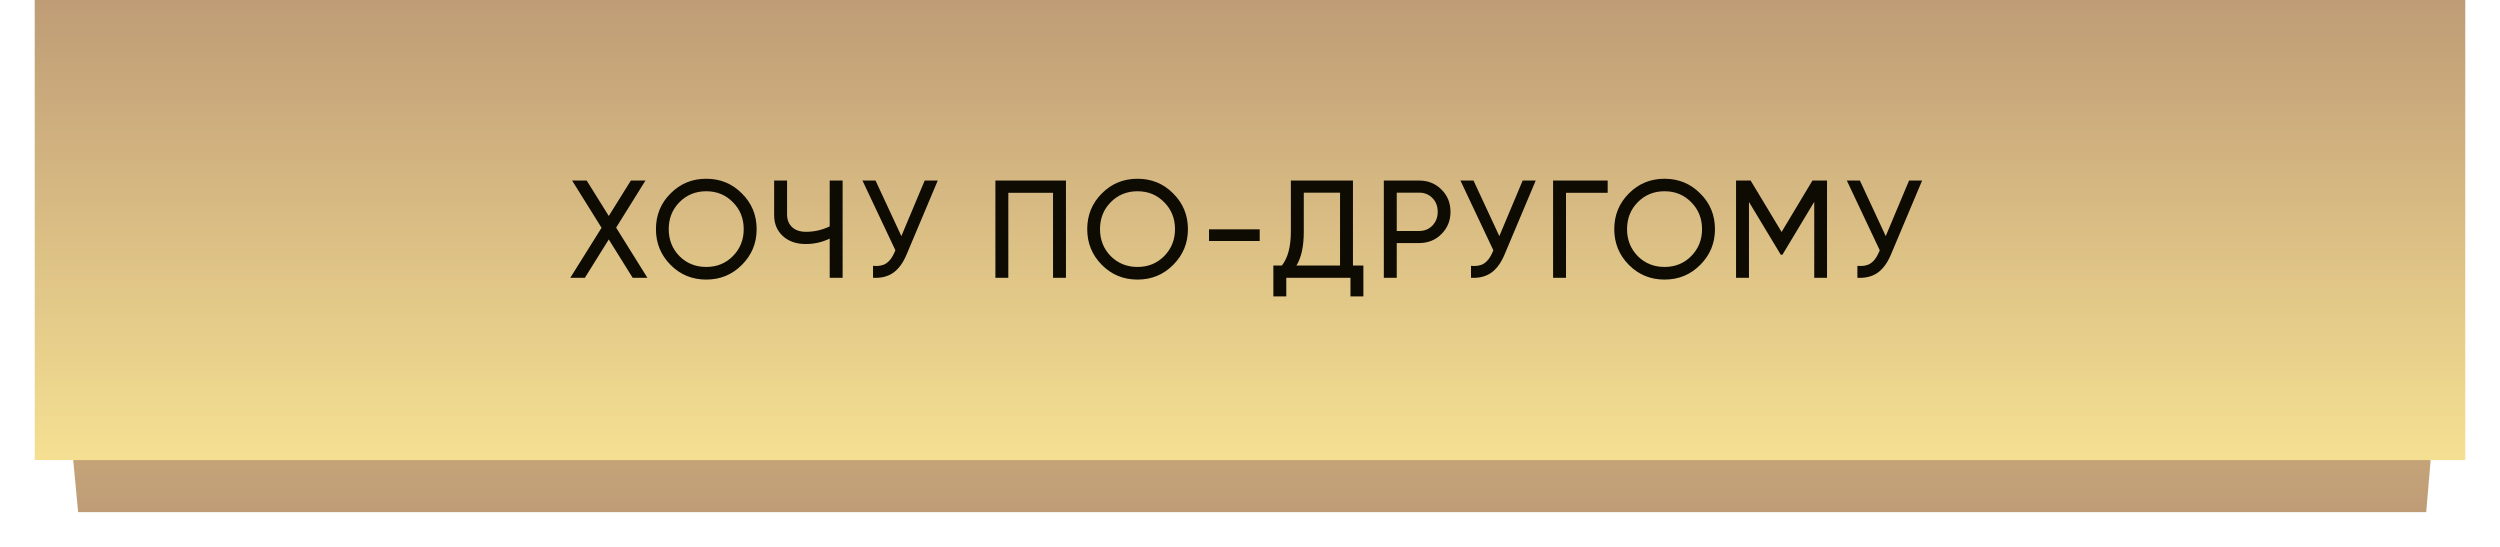
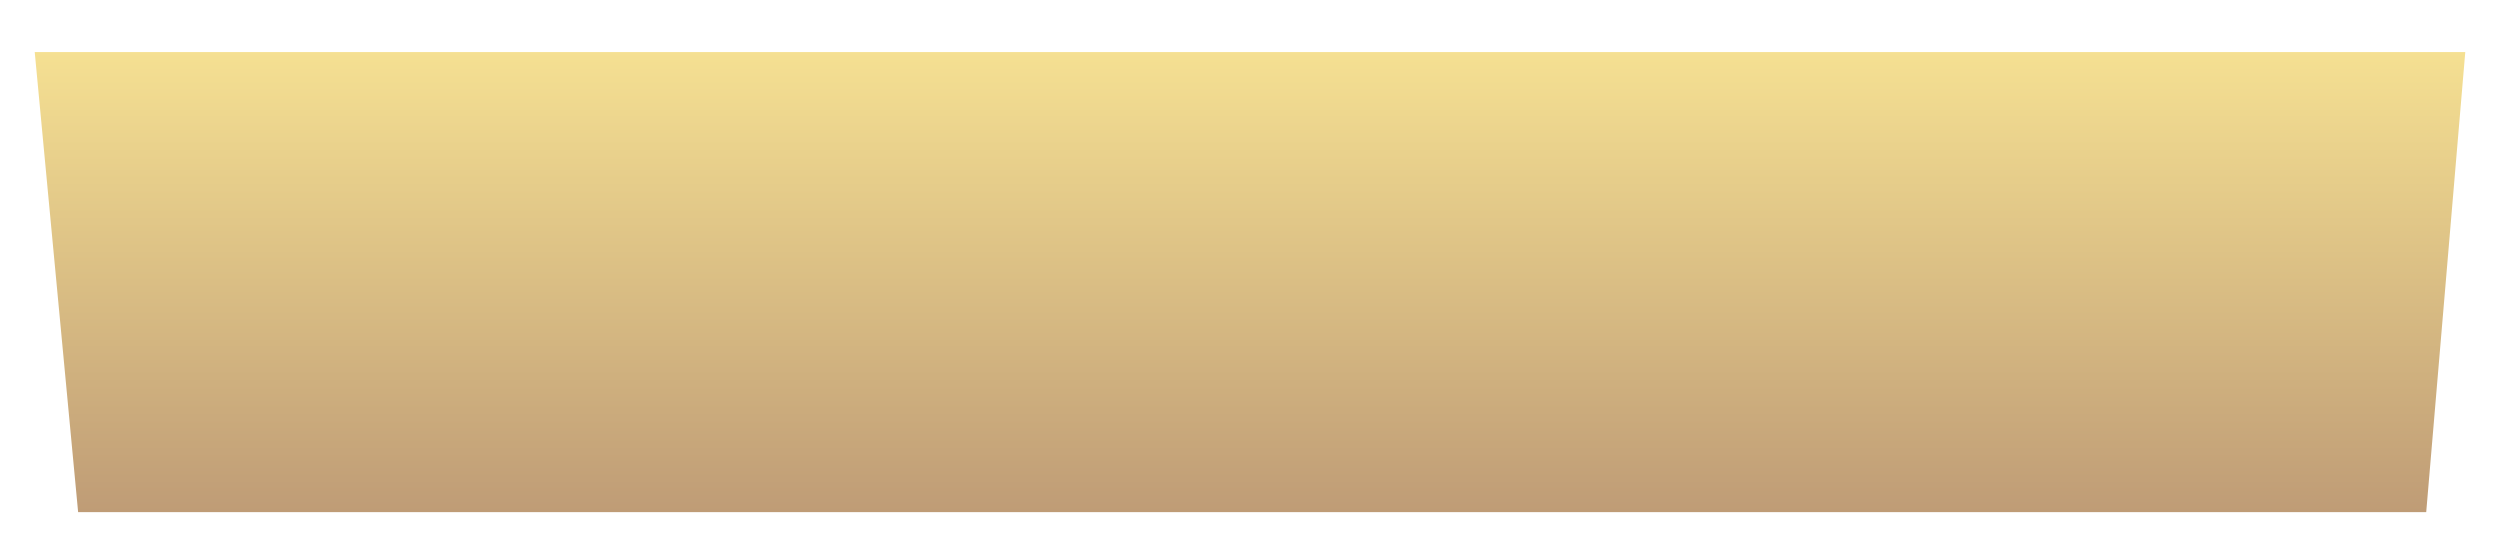
<svg xmlns="http://www.w3.org/2000/svg" width="288" height="63" viewBox="0 0 288 63" fill="none">
  <g filter="url(#filter0_d_2335_698)">
    <path d="M279.5 58L9 58L4 5L284 5L279.5 58Z" fill="url(#paint0_linear_2335_698)" />
  </g>
-   <rect x="4" width="280" height="53" fill="url(#paint1_linear_2335_698)" />
-   <path d="M74.579 32H72.883L70.131 27.584L67.379 32H65.699L69.299 26.24L65.907 20.8H67.587L70.131 24.88L72.675 20.8H74.355L70.979 26.224L74.579 32ZM85.469 30.512C84.349 31.643 82.978 32.208 81.357 32.208C79.736 32.208 78.365 31.643 77.245 30.512C76.125 29.381 75.565 28.011 75.565 26.4C75.565 24.779 76.125 23.408 77.245 22.288C78.365 21.157 79.736 20.592 81.357 20.592C82.978 20.592 84.349 21.157 85.469 22.288C86.6 23.408 87.165 24.779 87.165 26.4C87.165 28.011 86.6 29.381 85.469 30.512ZM78.269 29.504C79.101 30.336 80.13 30.752 81.357 30.752C82.584 30.752 83.608 30.336 84.429 29.504C85.261 28.661 85.677 27.627 85.677 26.4C85.677 25.163 85.261 24.128 84.429 23.296C83.608 22.453 82.584 22.032 81.357 22.032C80.13 22.032 79.101 22.453 78.269 23.296C77.448 24.128 77.037 25.163 77.037 26.4C77.037 27.627 77.448 28.661 78.269 29.504ZM95.582 20.8H97.07V32H95.582V27.488C94.707 27.904 93.79 28.112 92.83 28.112C91.742 28.112 90.862 27.808 90.19 27.2C89.518 26.581 89.182 25.781 89.182 24.8V20.8H90.67V24.704C90.67 25.312 90.862 25.797 91.246 26.16C91.63 26.523 92.163 26.704 92.846 26.704C93.806 26.704 94.718 26.496 95.582 26.08V20.8ZM106.525 20.8H108.029L104.429 29.344C104.023 30.304 103.506 31.003 102.877 31.44C102.247 31.867 101.479 32.053 100.573 32V30.624C101.191 30.688 101.693 30.597 102.077 30.352C102.461 30.107 102.781 29.685 103.037 29.088L103.149 28.832L99.357 20.8H100.861L103.837 27.2L106.525 20.8ZM122.798 20.8V32H121.31V22.208H116.158V32H114.67V20.8H122.798ZM135.153 30.512C134.033 31.643 132.663 32.208 131.041 32.208C129.42 32.208 128.049 31.643 126.929 30.512C125.809 29.381 125.249 28.011 125.249 26.4C125.249 24.779 125.809 23.408 126.929 22.288C128.049 21.157 129.42 20.592 131.041 20.592C132.663 20.592 134.033 21.157 135.153 22.288C136.284 23.408 136.849 24.779 136.849 26.4C136.849 28.011 136.284 29.381 135.153 30.512ZM127.953 29.504C128.785 30.336 129.815 30.752 131.041 30.752C132.268 30.752 133.292 30.336 134.113 29.504C134.945 28.661 135.361 27.627 135.361 26.4C135.361 25.163 134.945 24.128 134.113 23.296C133.292 22.453 132.268 22.032 131.041 22.032C129.815 22.032 128.785 22.453 127.953 23.296C127.132 24.128 126.721 25.163 126.721 26.4C126.721 27.627 127.132 28.661 127.953 29.504ZM139.278 27.76V26.416H145.118V27.76H139.278ZM155.86 30.592H157.061V34.144H155.573V32H148.18V34.144H146.692V30.592H147.668C148.362 29.728 148.708 28.416 148.708 26.656V20.8H155.86V30.592ZM149.348 30.592H154.372V22.192H150.196V26.688C150.196 28.384 149.914 29.685 149.348 30.592ZM163.481 20.8C164.516 20.8 165.375 21.147 166.057 21.84C166.751 22.523 167.097 23.376 167.097 24.4C167.097 25.413 166.751 26.267 166.057 26.96C165.375 27.653 164.516 28 163.481 28H160.905V32H159.417V20.8H163.481ZM163.481 26.608C164.1 26.608 164.612 26.4 165.017 25.984C165.423 25.557 165.625 25.029 165.625 24.4C165.625 23.76 165.423 23.232 165.017 22.816C164.612 22.4 164.1 22.192 163.481 22.192H160.905V26.608H163.481ZM175.411 20.8H176.915L173.315 29.344C172.91 30.304 172.392 31.003 171.763 31.44C171.134 31.867 170.366 32.053 169.459 32V30.624C170.078 30.688 170.579 30.597 170.963 30.352C171.347 30.107 171.667 29.685 171.923 29.088L172.035 28.832L168.243 20.8H169.747L172.723 27.2L175.411 20.8ZM185.204 20.8V22.208H180.404V32H178.916V20.8H185.204ZM195.868 30.512C194.748 31.643 193.378 32.208 191.756 32.208C190.135 32.208 188.764 31.643 187.644 30.512C186.524 29.381 185.964 28.011 185.964 26.4C185.964 24.779 186.524 23.408 187.644 22.288C188.764 21.157 190.135 20.592 191.756 20.592C193.378 20.592 194.748 21.157 195.868 22.288C196.999 23.408 197.564 24.779 197.564 26.4C197.564 28.011 196.999 29.381 195.868 30.512ZM188.668 29.504C189.5 30.336 190.53 30.752 191.756 30.752C192.983 30.752 194.007 30.336 194.828 29.504C195.66 28.661 196.076 27.627 196.076 26.4C196.076 25.163 195.66 24.128 194.828 23.296C194.007 22.453 192.983 22.032 191.756 22.032C190.53 22.032 189.5 22.453 188.668 23.296C187.847 24.128 187.436 25.163 187.436 26.4C187.436 27.627 187.847 28.661 188.668 29.504ZM210.473 20.8V32H209.001V23.248L205.337 29.344H205.145L201.481 23.264V32H199.993V20.8H201.673L205.241 26.72L208.793 20.8H210.473ZM219.924 20.8H221.428L217.828 29.344C217.423 30.304 216.905 31.003 216.276 31.44C215.647 31.867 214.879 32.053 213.972 32V30.624C214.591 30.688 215.092 30.597 215.476 30.352C215.86 30.107 216.18 29.685 216.436 29.088L216.548 28.832L212.756 20.8H214.26L217.236 27.2L219.924 20.8Z" fill="#0D0B02" />
  <defs>
    <filter id="filter0_d_2335_698" x="0" y="2" width="288" height="61" filterUnits="userSpaceOnUse" color-interpolation-filters="sRGB">
      <feFlood flood-opacity="0" result="BackgroundImageFix" />
      <feColorMatrix in="SourceAlpha" type="matrix" values="0 0 0 0 0 0 0 0 0 0 0 0 0 0 0 0 0 0 127 0" result="hardAlpha" />
      <feOffset dy="1" />
      <feGaussianBlur stdDeviation="2" />
      <feComposite in2="hardAlpha" operator="out" />
      <feColorMatrix type="matrix" values="0 0 0 0 1 0 0 0 0 0.98 0 0 0 0 0.492 0 0 0 0.3 0" />
      <feBlend mode="normal" in2="BackgroundImageFix" result="effect1_dropShadow_2335_698" />
      <feBlend mode="normal" in="SourceGraphic" in2="effect1_dropShadow_2335_698" result="shape" />
    </filter>
    <linearGradient id="paint0_linear_2335_698" x1="144" y1="58" x2="144" y2="5" gradientUnits="userSpaceOnUse">
      <stop stop-color="#BF9C76" />
      <stop offset="1" stop-color="#F5E092" />
    </linearGradient>
    <linearGradient id="paint1_linear_2335_698" x1="144" y1="0" x2="144" y2="53" gradientUnits="userSpaceOnUse">
      <stop stop-color="#BF9C76" />
      <stop offset="1" stop-color="#F5E092" />
    </linearGradient>
  </defs>
</svg>